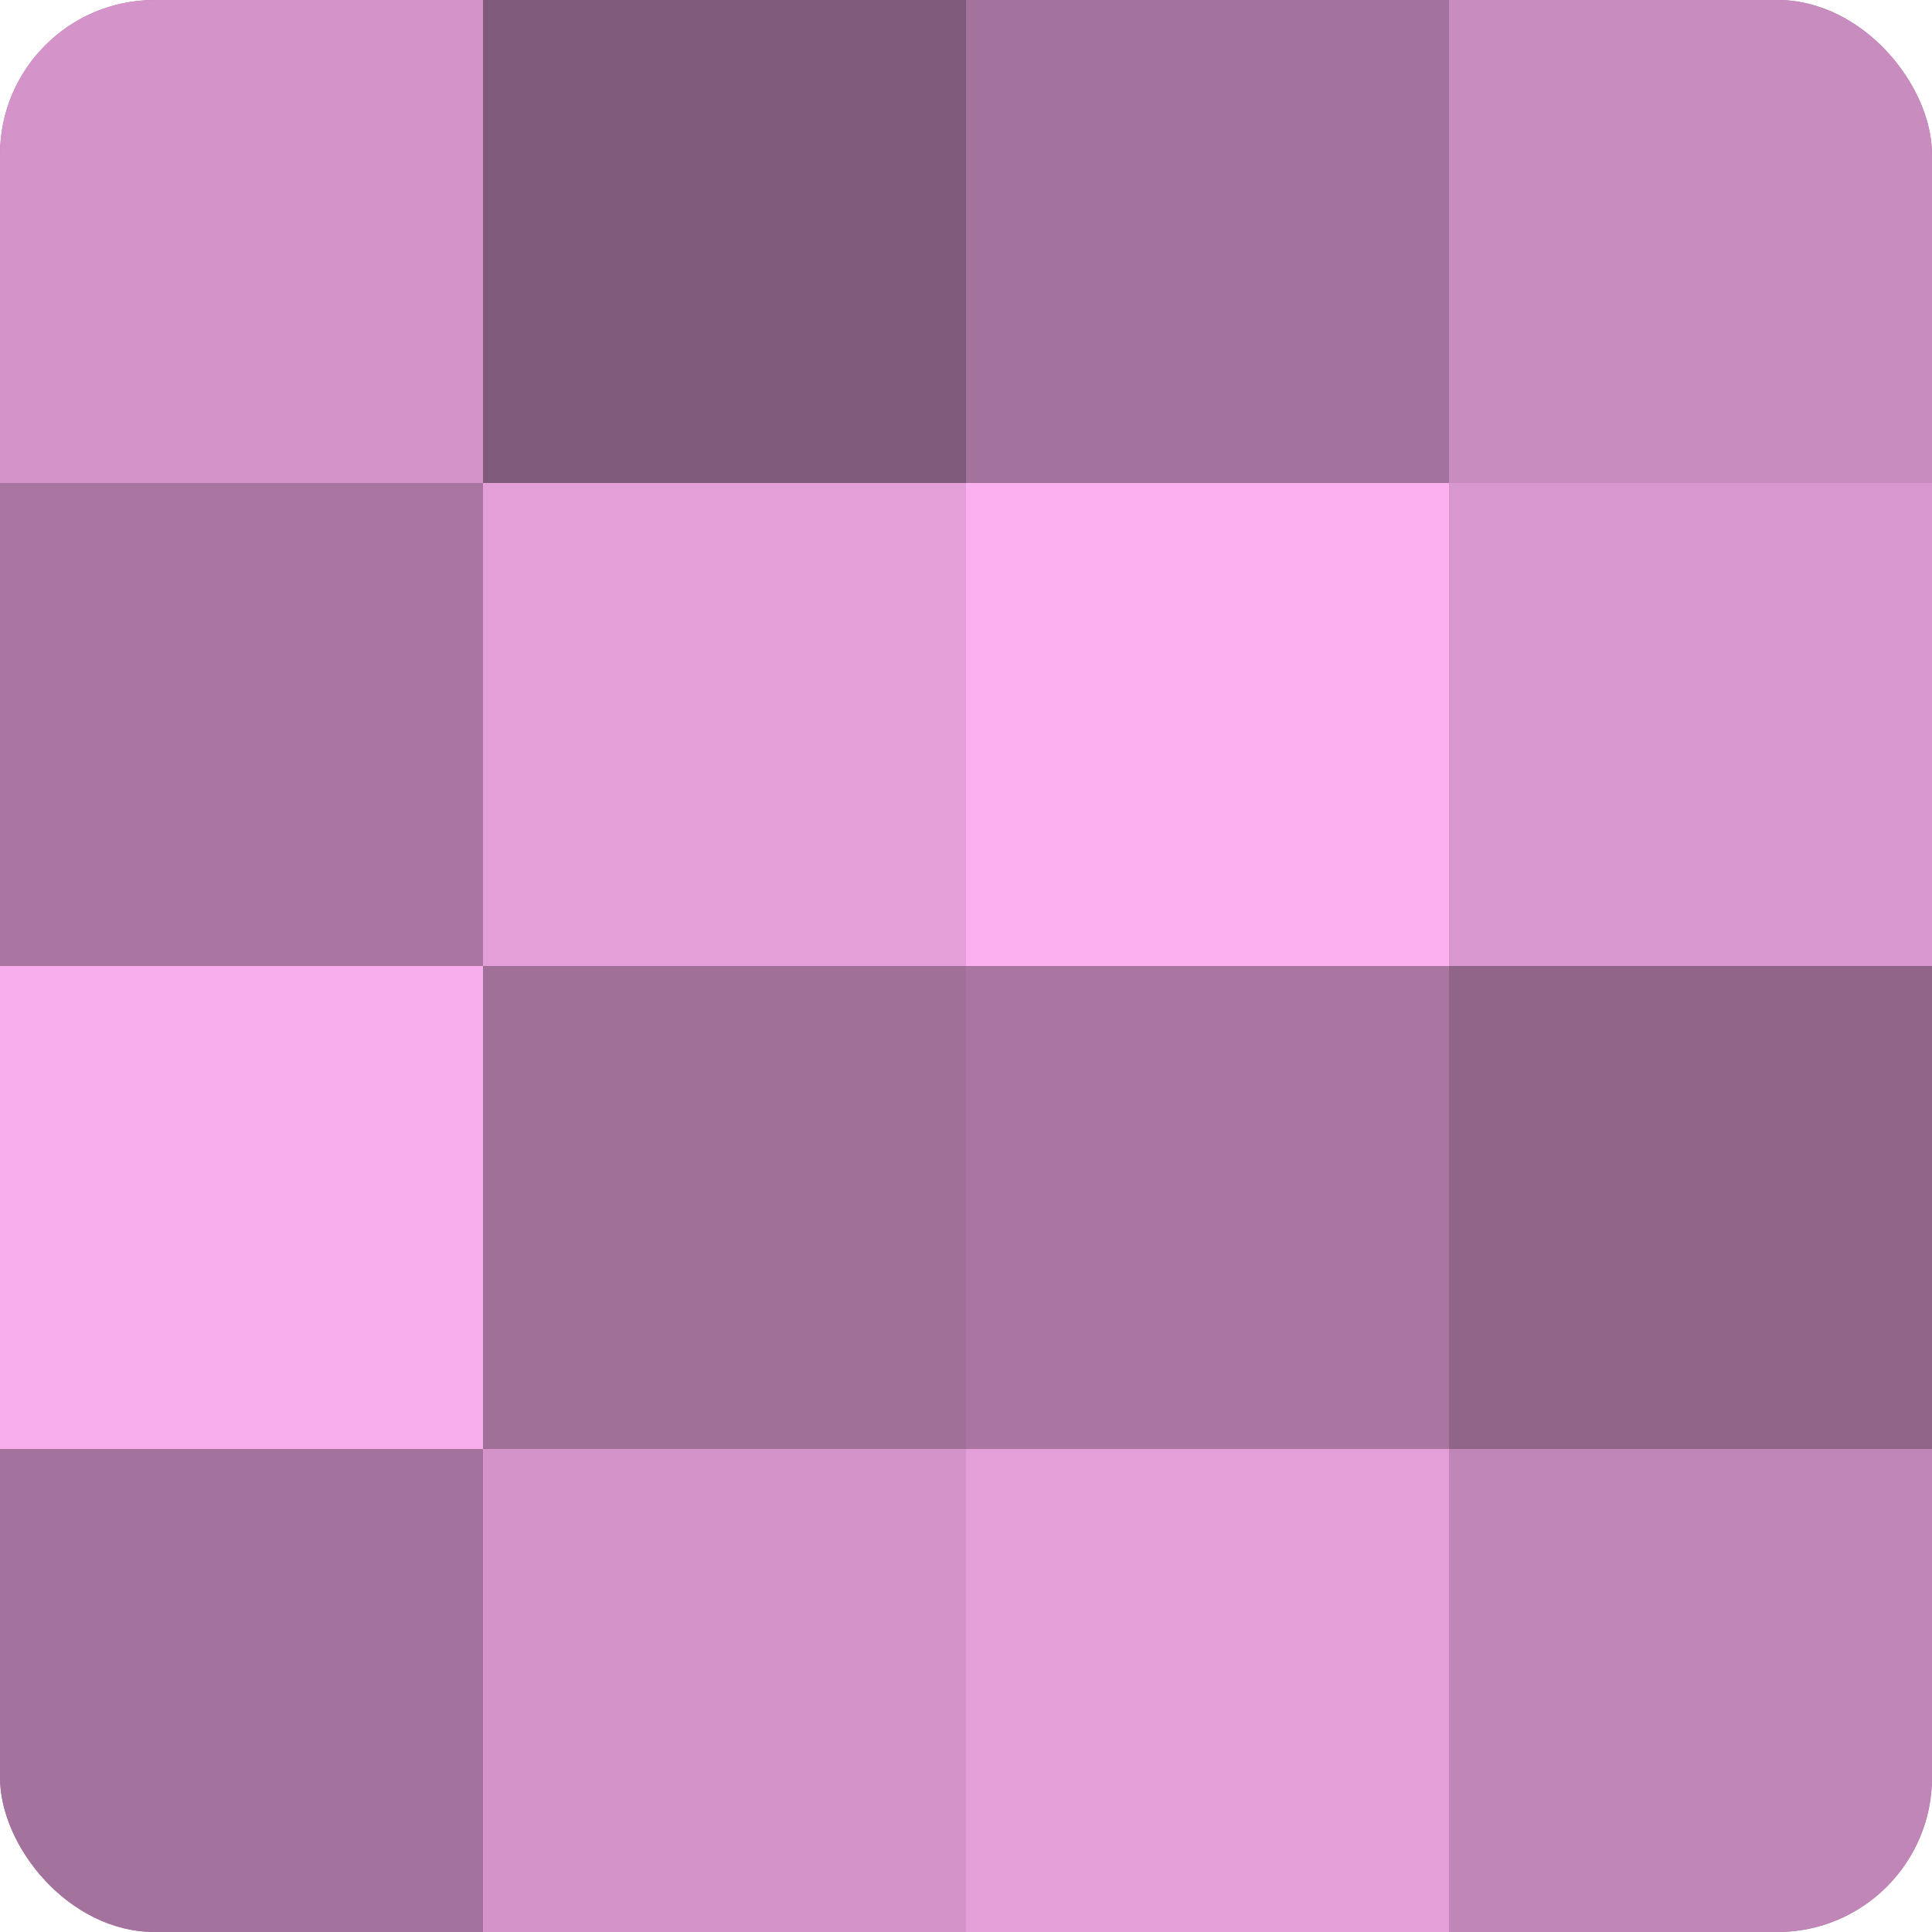
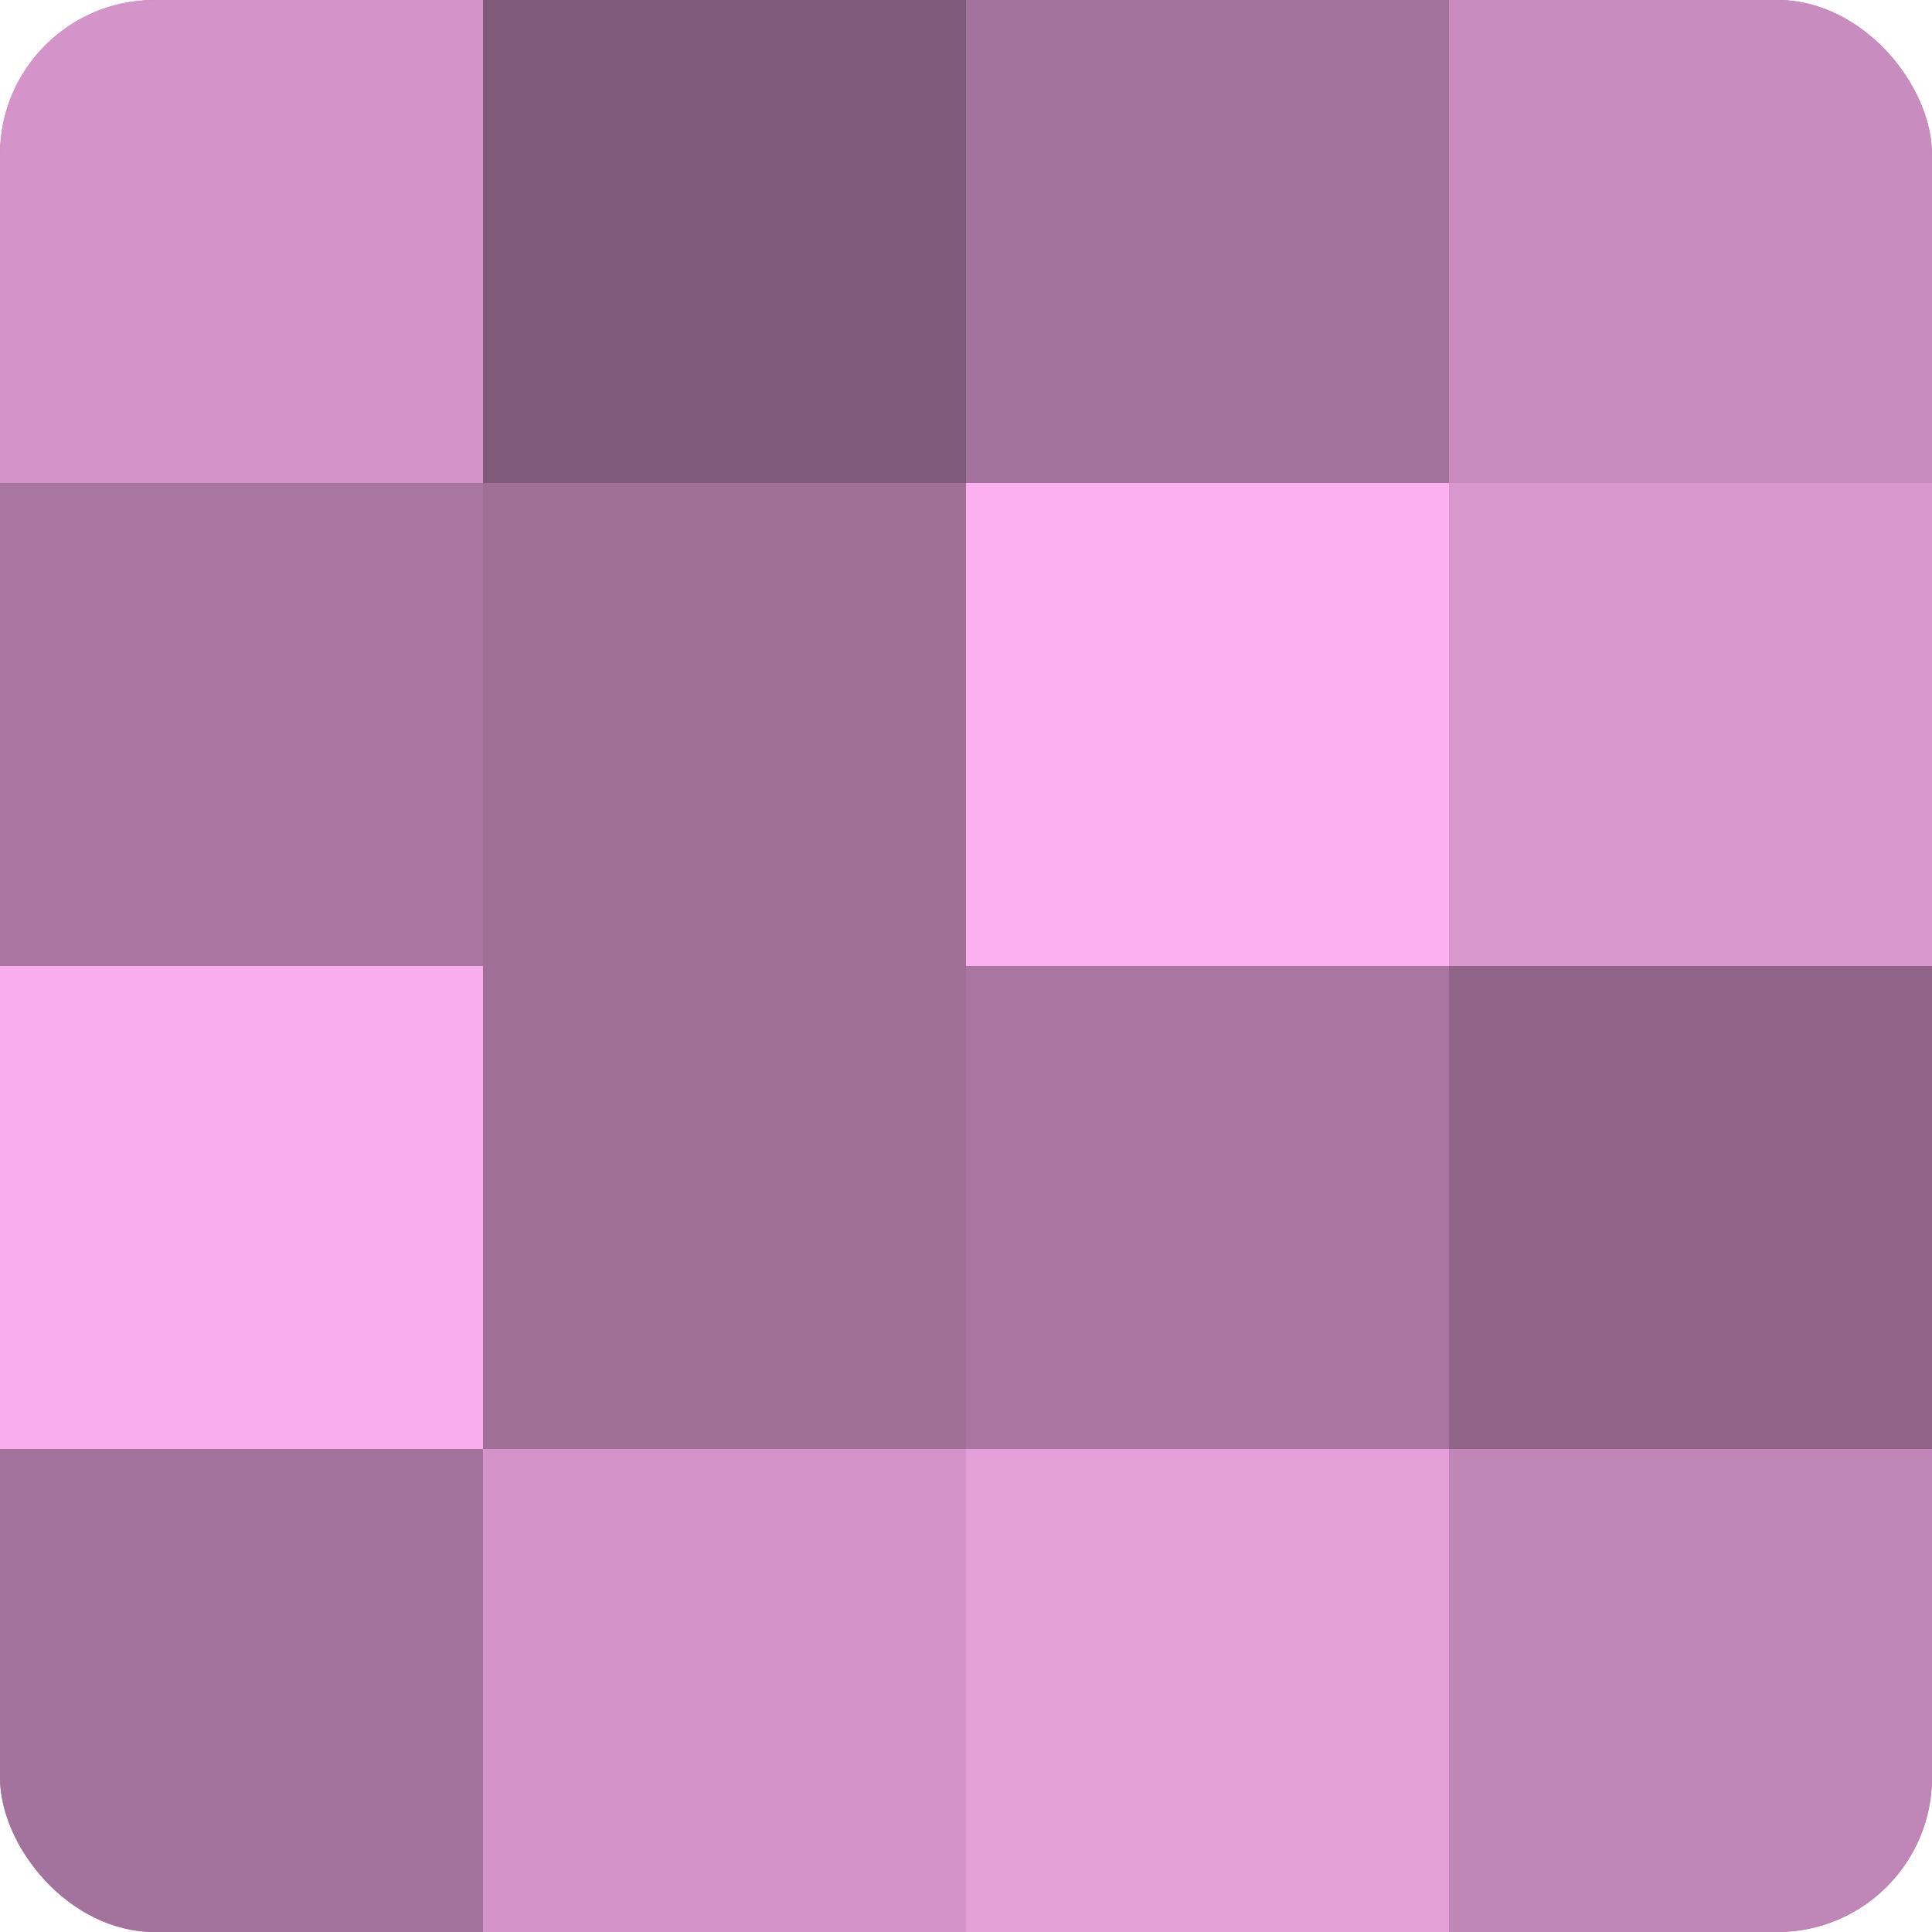
<svg xmlns="http://www.w3.org/2000/svg" width="60" height="60" viewBox="0 0 100 100" preserveAspectRatio="xMidYMid meet">
  <defs>
    <clipPath id="c" width="100" height="100">
      <rect width="100" height="100" rx="8" ry="8" />
    </clipPath>
  </defs>
  <g clip-path="url(#c)">
    <rect width="100" height="100" fill="#a07099" />
    <rect width="25" height="25" fill="#d494ca" />
    <rect y="25" width="25" height="25" fill="#a876a0" />
    <rect y="50" width="25" height="25" fill="#f8adec" />
    <rect y="75" width="25" height="25" fill="#a4739d" />
    <rect x="25" width="25" height="25" fill="#805a7a" />
-     <rect x="25" y="25" width="25" height="25" fill="#e49fd9" />
    <rect x="25" y="50" width="25" height="25" fill="#a07099" />
    <rect x="25" y="75" width="25" height="25" fill="#d494ca" />
    <rect x="50" width="25" height="25" fill="#a4739d" />
    <rect x="50" y="25" width="25" height="25" fill="#fcb0f0" />
    <rect x="50" y="50" width="25" height="25" fill="#a876a0" />
    <rect x="50" y="75" width="25" height="25" fill="#e49fd9" />
    <rect x="75" width="25" height="25" fill="#c88cbf" />
    <rect x="75" y="25" width="25" height="25" fill="#d897ce" />
    <rect x="75" y="50" width="25" height="25" fill="#906589" />
    <rect x="75" y="75" width="25" height="25" fill="#c086b7" />
  </g>
</svg>